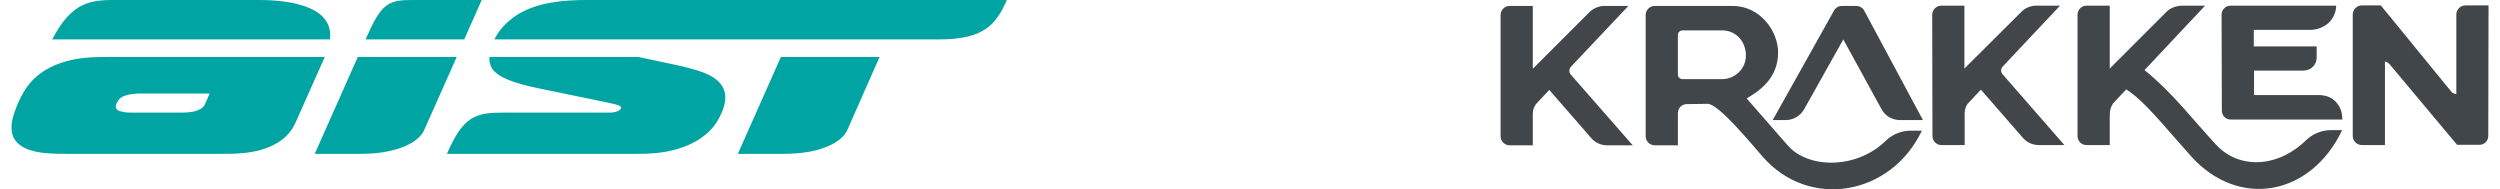
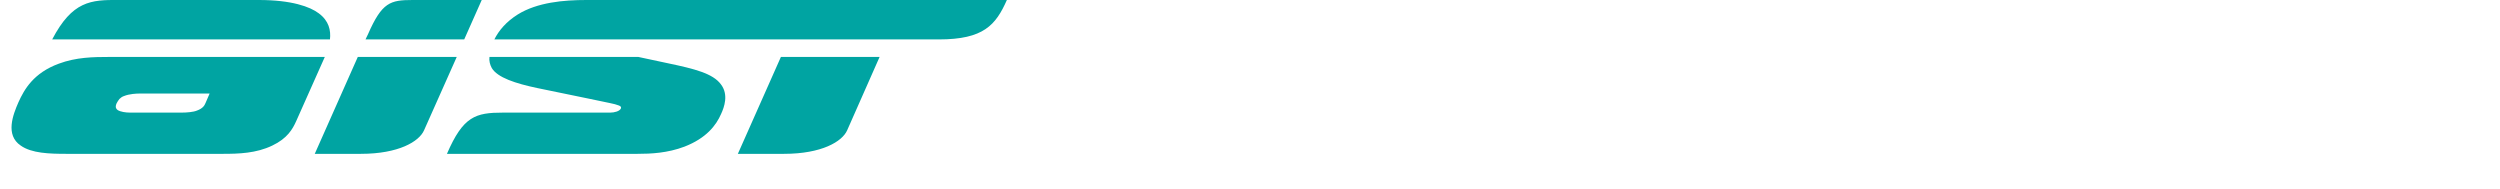
<svg xmlns="http://www.w3.org/2000/svg" xml:space="preserve" width="330px" height="25px" version="1.1" style="shape-rendering:geometricPrecision; text-rendering:geometricPrecision; image-rendering:optimizeQuality; fill-rule:evenodd; clip-rule:evenodd" viewBox="0 0 96.13 7.35">
  <defs>
    <style type="text/css"> .fil0 {fill:#00A4A2} .fil1 {fill:#41464A;fill-rule:nonzero} </style>
  </defs>
  <g id="Layer_x0020_1">
    <path class="fil0" d="M35.99 1.53c1.74,0 2.21,-0.56 2.64,-1.53l-16.32 0c-0.88,0 -1.9,0.09 -2.66,0.56 -0.46,0.29 -0.74,0.63 -0.91,0.97l17.25 0 0 0zm-17.44 0.68c-0.02,0.15 0.02,0.3 0.09,0.43 0.22,0.37 0.92,0.6 1.78,0.78l2.04 0.42c0.75,0.16 0.95,0.19 1.07,0.24 0.07,0.02 0.15,0.05 0.12,0.13 -0.05,0.11 -0.26,0.16 -0.41,0.16 -1.38,0 -2.77,0 -4.16,0 -1.07,0 -1.55,0.14 -2.18,1.6l7.39 0c0.53,0 1.17,-0.03 1.83,-0.28 0.85,-0.33 1.23,-0.83 1.42,-1.27 0.12,-0.26 0.3,-0.75 -0.01,-1.15 -0.31,-0.42 -1.03,-0.6 -2.03,-0.81l-1.17 -0.25 -5.78 0zm11.31 0l-1.67 3.76 1.79 0c1.47,0 2.26,-0.48 2.45,-0.91l1.26 -2.85 -3.83 0zm-18.09 3.76l1.79 0c1.47,0 2.26,-0.48 2.45,-0.91l1.27 -2.85 -3.84 0 -1.67 3.76zm5.8 -4.44l0.68 -1.53 -2.68 0c-0.87,0 -1.19,0.09 -1.73,1.32l-0.1 0.21 3.83 0zm-9.88 2.1l-0.16 0.37c-0.04,0.1 -0.11,0.21 -0.33,0.29 -0.14,0.06 -0.4,0.08 -0.6,0.08l-1.99 0c-0.18,0 -0.38,-0.03 -0.49,-0.1 -0.1,-0.08 -0.08,-0.17 -0.04,-0.26 0.03,-0.06 0.07,-0.12 0.11,-0.17 0.05,-0.05 0.11,-0.09 0.17,-0.11 0.22,-0.09 0.5,-0.1 0.62,-0.1l2.71 0zm-6.11 -2.1l10.78 0c0.04,-0.35 -0.04,-0.72 -0.43,-1.01 -0.34,-0.26 -1.06,-0.52 -2.33,-0.52l-5.44 0c-1.08,-0.01 -1.8,0.04 -2.58,1.53zm6.74 0.68l-4.53 0c-0.61,0 -1.28,0.01 -1.95,0.26 -0.98,0.36 -1.34,0.99 -1.57,1.5 -0.21,0.48 -0.52,1.27 0.09,1.68 0.42,0.3 1.12,0.32 1.76,0.32l6.1 0c0.59,0 1.28,-0.02 1.9,-0.32 0.59,-0.28 0.79,-0.64 0.93,-0.95l1.11 -2.49 -3.84 0z" />
-     <path class="fil1" d="M71.59 0.23l-0.55 0c-0.13,0 -0.24,0.06 -0.31,0.18l-2.38 4.25 0.5 0c0.3,0 0.57,-0.16 0.72,-0.42l1.52 -2.71 1.48 2.7c0.14,0.27 0.42,0.43 0.72,0.43l0.89 0 -2.28 -4.25c-0.06,-0.11 -0.18,-0.18 -0.31,-0.18zm-11.07 2.36l2.23 -2.36 -0.93 0c-0.22,0 -0.42,0.09 -0.58,0.24l-2.2 2.2 0 -2.44 -0.9 0c-0.19,0 -0.35,0.16 -0.35,0.35l0 4.71c0,0.19 0.16,0.35 0.35,0.35l0.9 0 0 -1.24c0,-0.15 0.06,-0.3 0.17,-0.41l0.47 -0.5 1.63 1.87c0.15,0.18 0.38,0.28 0.62,0.28l0.99 0 -2.41 -2.75c-0.07,-0.09 -0.07,-0.21 0.01,-0.3zm16.75 0l2.23 -2.37 -0.93 0c-0.21,0 -0.42,0.09 -0.57,0.24l-2.21 2.2 0 -2.44 -0.9 0c-0.19,0 -0.35,0.16 -0.35,0.35l0.01 4.71c0,0.19 0.15,0.35 0.35,0.35l0.9 0 0 -1.24c0,-0.15 0.05,-0.3 0.16,-0.41l0.47 -0.5 1.63 1.87c0.16,0.18 0.38,0.28 0.62,0.28l0.99 0 -2.4 -2.75c-0.08,-0.09 -0.07,-0.21 0,-0.29zm12.4 1.11c-0.02,-0.01 -0.05,-0.01 -0.07,-0.01l-2.57 0 0 -0.95 1.91 0c0.29,0 0.52,-0.22 0.52,-0.5l0 -0.44 -2.44 0 0 -0.64 2.18 0c0.18,0 0.35,-0.04 0.5,-0.12 0.32,-0.15 0.51,-0.48 0.52,-0.82l-4.1 0c-0.19,0 -0.35,0.15 -0.35,0.35l0.01 3.72c0,0.2 0.15,0.35 0.35,0.35l4.33 0 -0.01 -0.09c-0.01,-0.44 -0.34,-0.82 -0.78,-0.85zm5.56 -3.49c-0.19,0 -0.35,0.16 -0.35,0.35l0 3.09c0,0 -0.14,-0.01 -0.2,-0.1l-2.73 -3.34 -0.74 0c-0.19,0 -0.35,0.16 -0.35,0.36l0 4.71c0,0.19 0.16,0.35 0.36,0.35l0.89 0 0 -3.25c0,0 0.1,0.03 0.17,0.1l2.63 3.14 0.86 0c0.2,0 0.35,-0.15 0.35,-0.35l0.01 -5.06 -0.9 0zm-22.49 5.25c-1.13,1.11 -3.01,1.1 -3.81,0.18l-1.59 -1.82c0.44,-0.26 1.22,-0.75 1.22,-1.78 0,-0.84 -0.7,-1.81 -1.77,-1.81l-3.02 0c-0.19,0 -0.35,0.16 -0.35,0.35l0 4.71c0,0.19 0.16,0.35 0.36,0.35l0.89 0 0 -1.25c0,-0.2 0.16,-0.35 0.35,-0.35l0.81 -0.01c0.42,0 1.7,1.56 2.14,2.06 1.78,2.04 4.96,1.52 6.17,-1.02l-0.43 0c-0.36,0 -0.71,0.14 -0.97,0.39zm-6.34 -2.39l-1.55 0c-0.1,0 -0.18,-0.08 -0.18,-0.17l0 -1.54c0,-0.1 0.08,-0.18 0.18,-0.18l1.55 0c0.52,0 0.91,0.43 0.91,0.97 0,0.55 -0.46,0.92 -0.91,0.92zm22.65 2.37c-1.13,1.1 -2.62,1.11 -3.48,0.19 -0.96,-1.03 -1.66,-1.99 -2.79,-2.91l2.35 -2.5 -0.89 0c-0.22,0 -0.47,0.09 -0.62,0.25l-2.19 2.19 0 -2.44 -0.9 0c-0.2,0 -0.35,0.16 -0.35,0.35l0 4.71c0,0.2 0.16,0.35 0.35,0.35l0.9 0 0 -1.07c0,-0.23 0.01,-0.37 0.14,-0.56l0.5 -0.53c0.7,0.44 1.4,1.35 2.53,2.61 1.86,2.04 4.64,1.51 5.85,-1.03l-0.43 0c-0.36,0 -0.71,0.14 -0.97,0.39z" />
  </g>
</svg>